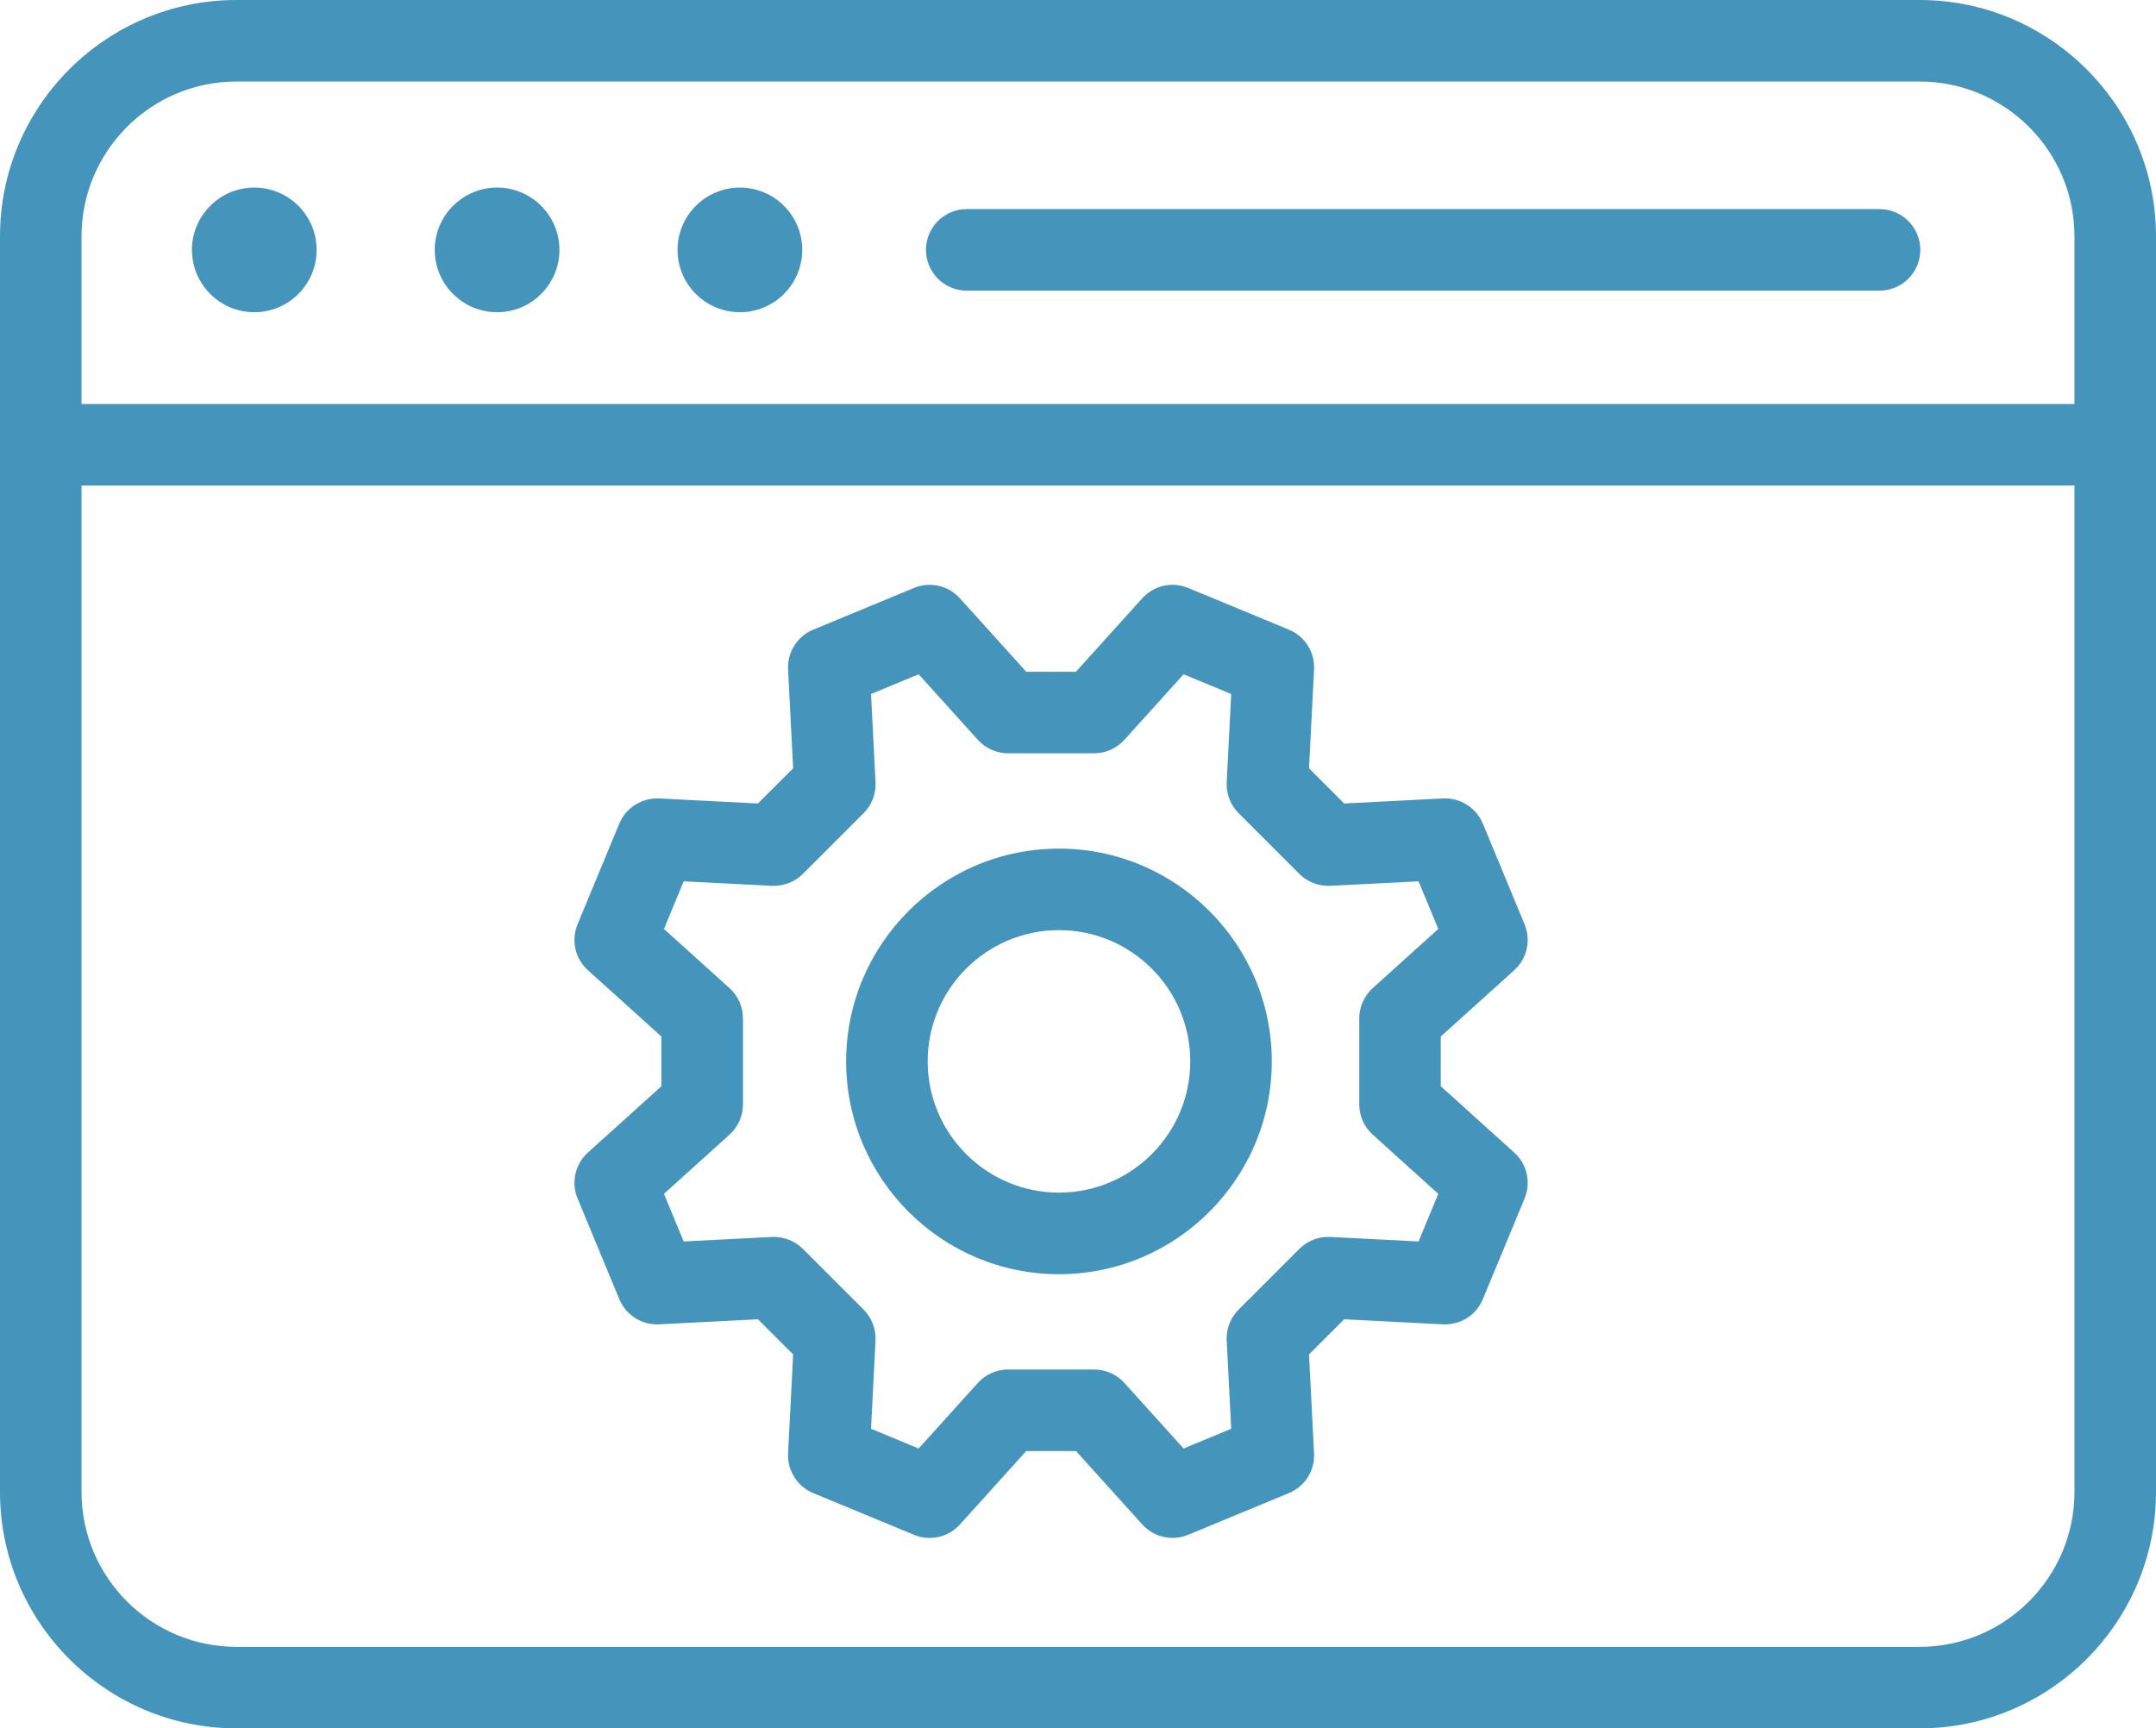
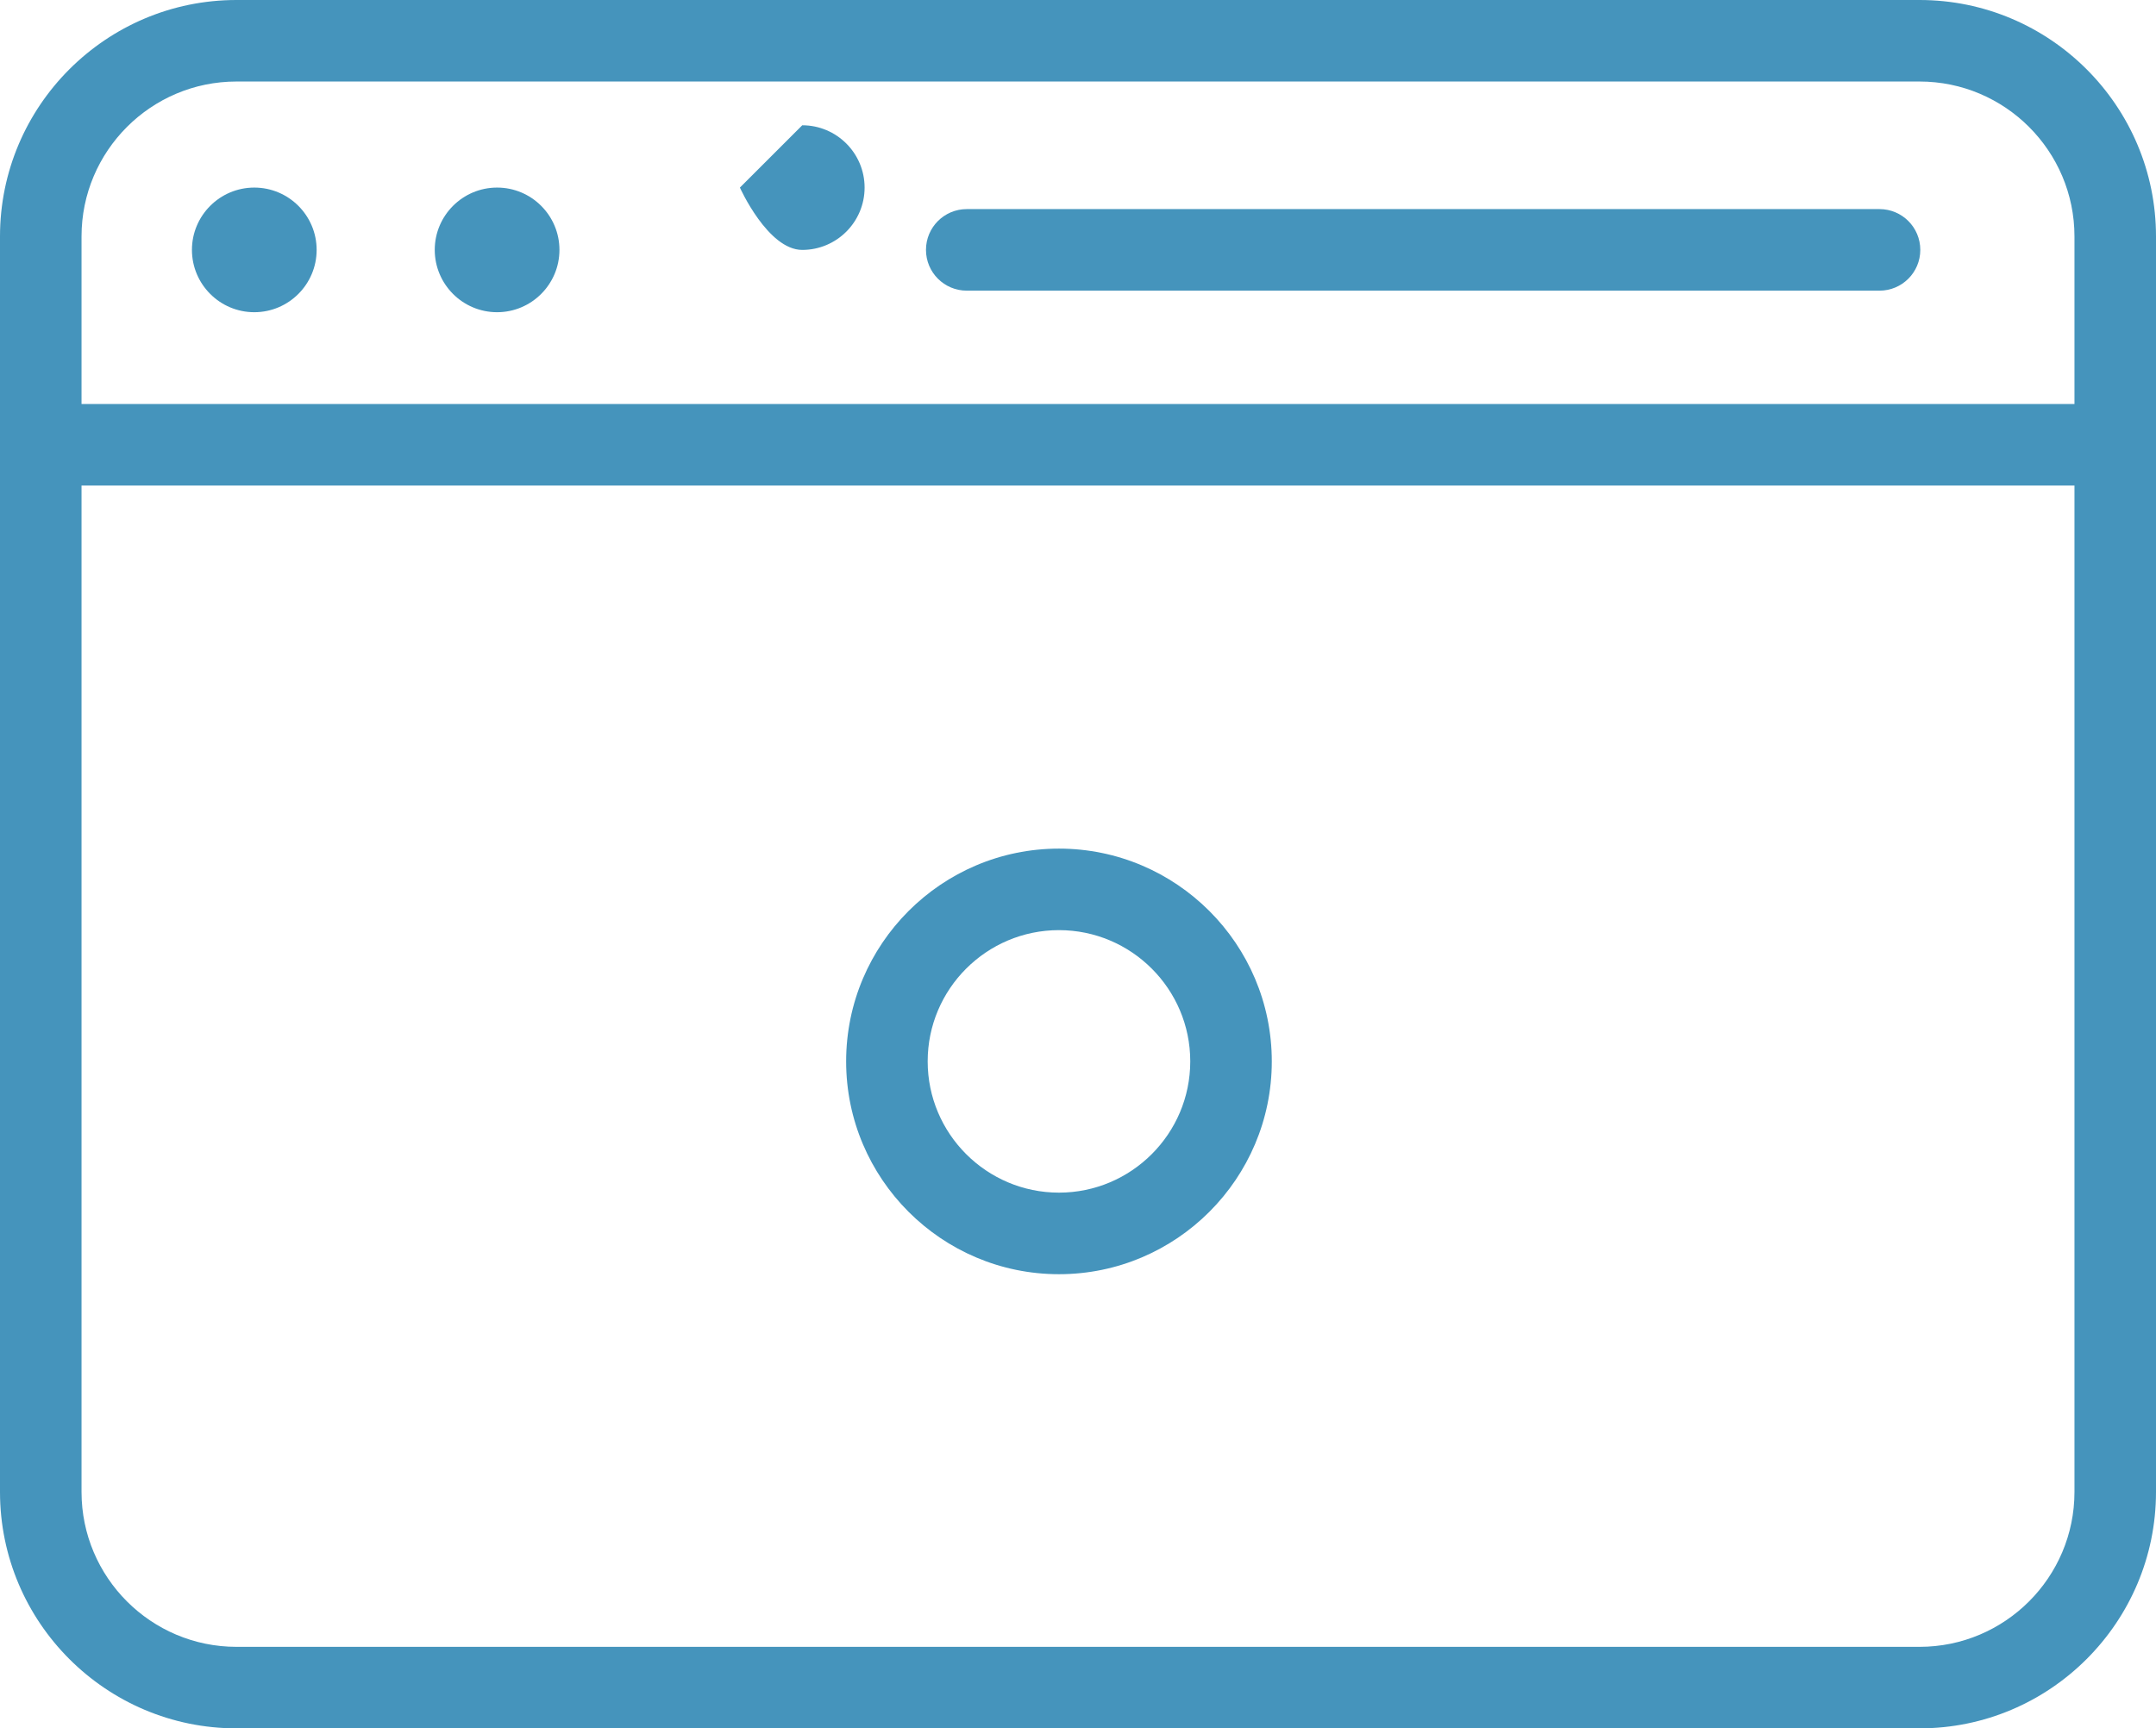
<svg xmlns="http://www.w3.org/2000/svg" id="_レイヤー_1" data-name="レイヤー_1" version="1.1" viewBox="0 0 506.93 406.44">
  <defs>
    <style>
      .st0 {
        fill: #4594bc;
      }
    </style>
  </defs>
  <g>
    <path class="st0" d="M451.33,406.44H55.6c-30.66,0-55.6-24.94-55.6-55.6V55.6C0,24.94,24.94,0,55.6,0h395.73c30.66,0,55.6,24.94,55.6,55.6v295.24c0,30.66-24.94,55.6-55.6,55.6ZM55.6,19.17c-20.09,0-36.43,16.34-36.43,36.43v295.24c0,20.09,16.34,36.43,36.43,36.43h395.73c20.09,0,36.43-16.34,36.43-36.43V55.6c0-20.09-16.34-36.43-36.43-36.43H55.6Z" />
    <path class="st0" d="M497.35,114.18H9.59c-5.3,0-9.59-4.29-9.59-9.59s4.29-9.59,9.59-9.59h487.76c5.3,0,9.59,4.29,9.59,9.59s-4.29,9.59-9.59,9.59Z" />
    <path class="st0" d="M59.79,44.11c-8.08,0-14.66,6.57-14.66,14.65s6.57,14.66,14.66,14.66,14.66-6.58,14.66-14.66-6.57-14.65-14.66-14.65Z" />
    <path class="st0" d="M116.88,44.11c-8.08,0-14.66,6.57-14.66,14.65s6.57,14.66,14.66,14.66,14.66-6.58,14.66-14.66-6.57-14.65-14.66-14.65Z" />
-     <path class="st0" d="M173.97,44.11c-8.08,0-14.66,6.57-14.66,14.65s6.57,14.66,14.66,14.66,14.66-6.58,14.66-14.66-6.57-14.65-14.66-14.65Z" />
+     <path class="st0" d="M173.97,44.11s6.57,14.66,14.66,14.66,14.66-6.58,14.66-14.66-6.57-14.65-14.66-14.65Z" />
    <path class="st0" d="M441.92,68.35h-214.61c-5.3,0-9.59-4.29-9.59-9.59s4.29-9.59,9.59-9.59h214.61c5.3,0,9.59,4.29,9.59,9.59s-4.29,9.59-9.59,9.59Z" />
  </g>
  <g>
-     <path class="st0" d="M275.71,361.66c-2.66,0-5.26-1.1-7.12-3.16l-15.6-17.28h-11.69l-15.6,17.28c-2.72,3.01-7.04,3.99-10.78,2.43l-23.71-9.82c-3.75-1.55-6.11-5.3-5.91-9.35l1.19-23.25-8.27-8.27-23.25,1.19c-4.05.2-7.79-2.16-9.35-5.91l-9.82-23.7c-1.55-3.75-.58-8.07,2.43-10.78l17.28-15.6v-11.69l-17.28-15.6c-3.01-2.72-3.98-7.04-2.43-10.78l9.82-23.7c1.55-3.75,5.35-6.08,9.35-5.91l23.25,1.19,8.27-8.27-1.19-23.25c-.21-4.05,2.16-7.79,5.9-9.35l23.71-9.82c3.75-1.55,8.07-.58,10.78,2.43l15.6,17.28h11.69l15.6-17.28c2.72-3.01,7.04-3.99,10.78-2.43l23.71,9.82c3.75,1.55,6.11,5.3,5.9,9.35l-1.19,23.25,8.27,8.27,23.25-1.19c4.02-.18,7.79,2.16,9.35,5.91l9.82,23.7c1.55,3.75.58,8.07-2.43,10.78l-17.28,15.6v11.69l17.28,15.6c3.01,2.72,3.98,7.04,2.43,10.78l-9.82,23.7c-1.55,3.75-5.26,6.1-9.35,5.91l-23.25-1.19-8.27,8.27,1.19,23.25c.21,4.05-2.16,7.8-5.91,9.35l-23.71,9.82c-1.19.49-2.43.73-3.67.73ZM237.04,322.05h20.21c2.71,0,5.3,1.15,7.12,3.16l13.92,15.42,11.2-4.64-1.06-20.75c-.14-2.71.88-5.35,2.8-7.27l14.29-14.29c1.92-1.92,4.56-2.94,7.27-2.8l20.75,1.06,4.64-11.2-15.42-13.92c-2.01-1.82-3.16-4.4-3.16-7.12v-20.21c0-2.71,1.15-5.3,3.16-7.12l15.42-13.92-4.64-11.2-20.75,1.06c-2.68.13-5.35-.88-7.27-2.8l-14.29-14.29c-1.92-1.92-2.94-4.56-2.8-7.27l1.06-20.75-11.2-4.64-13.92,15.42c-1.82,2.01-4.4,3.16-7.12,3.16h-20.21c-2.71,0-5.3-1.15-7.12-3.16l-13.92-15.42-11.2,4.64,1.06,20.75c.14,2.71-.88,5.35-2.8,7.27l-14.29,14.29c-1.92,1.92-4.6,2.9-7.27,2.8l-20.75-1.06-4.64,11.2,15.42,13.92c2.01,1.82,3.16,4.4,3.16,7.12v20.21c0,2.71-1.15,5.3-3.16,7.12l-15.42,13.92,4.64,11.2,20.75-1.06c2.7-.11,5.35.88,7.27,2.8l14.29,14.29c1.92,1.92,2.93,4.56,2.8,7.27l-1.06,20.75,11.2,4.64,13.92-15.42c1.82-2.01,4.4-3.16,7.12-3.16Z" />
    <path class="st0" d="M248.99,299.64c-27.59,0-50.04-22.45-50.04-50.04s22.45-50.04,50.04-50.04,50.04,22.45,50.04,50.04-22.45,50.04-50.04,50.04ZM248.99,218.73c-17.02,0-30.87,13.84-30.87,30.86s13.85,30.87,30.87,30.87,30.87-13.85,30.87-30.87-13.85-30.86-30.87-30.86Z" />
  </g>
</svg>